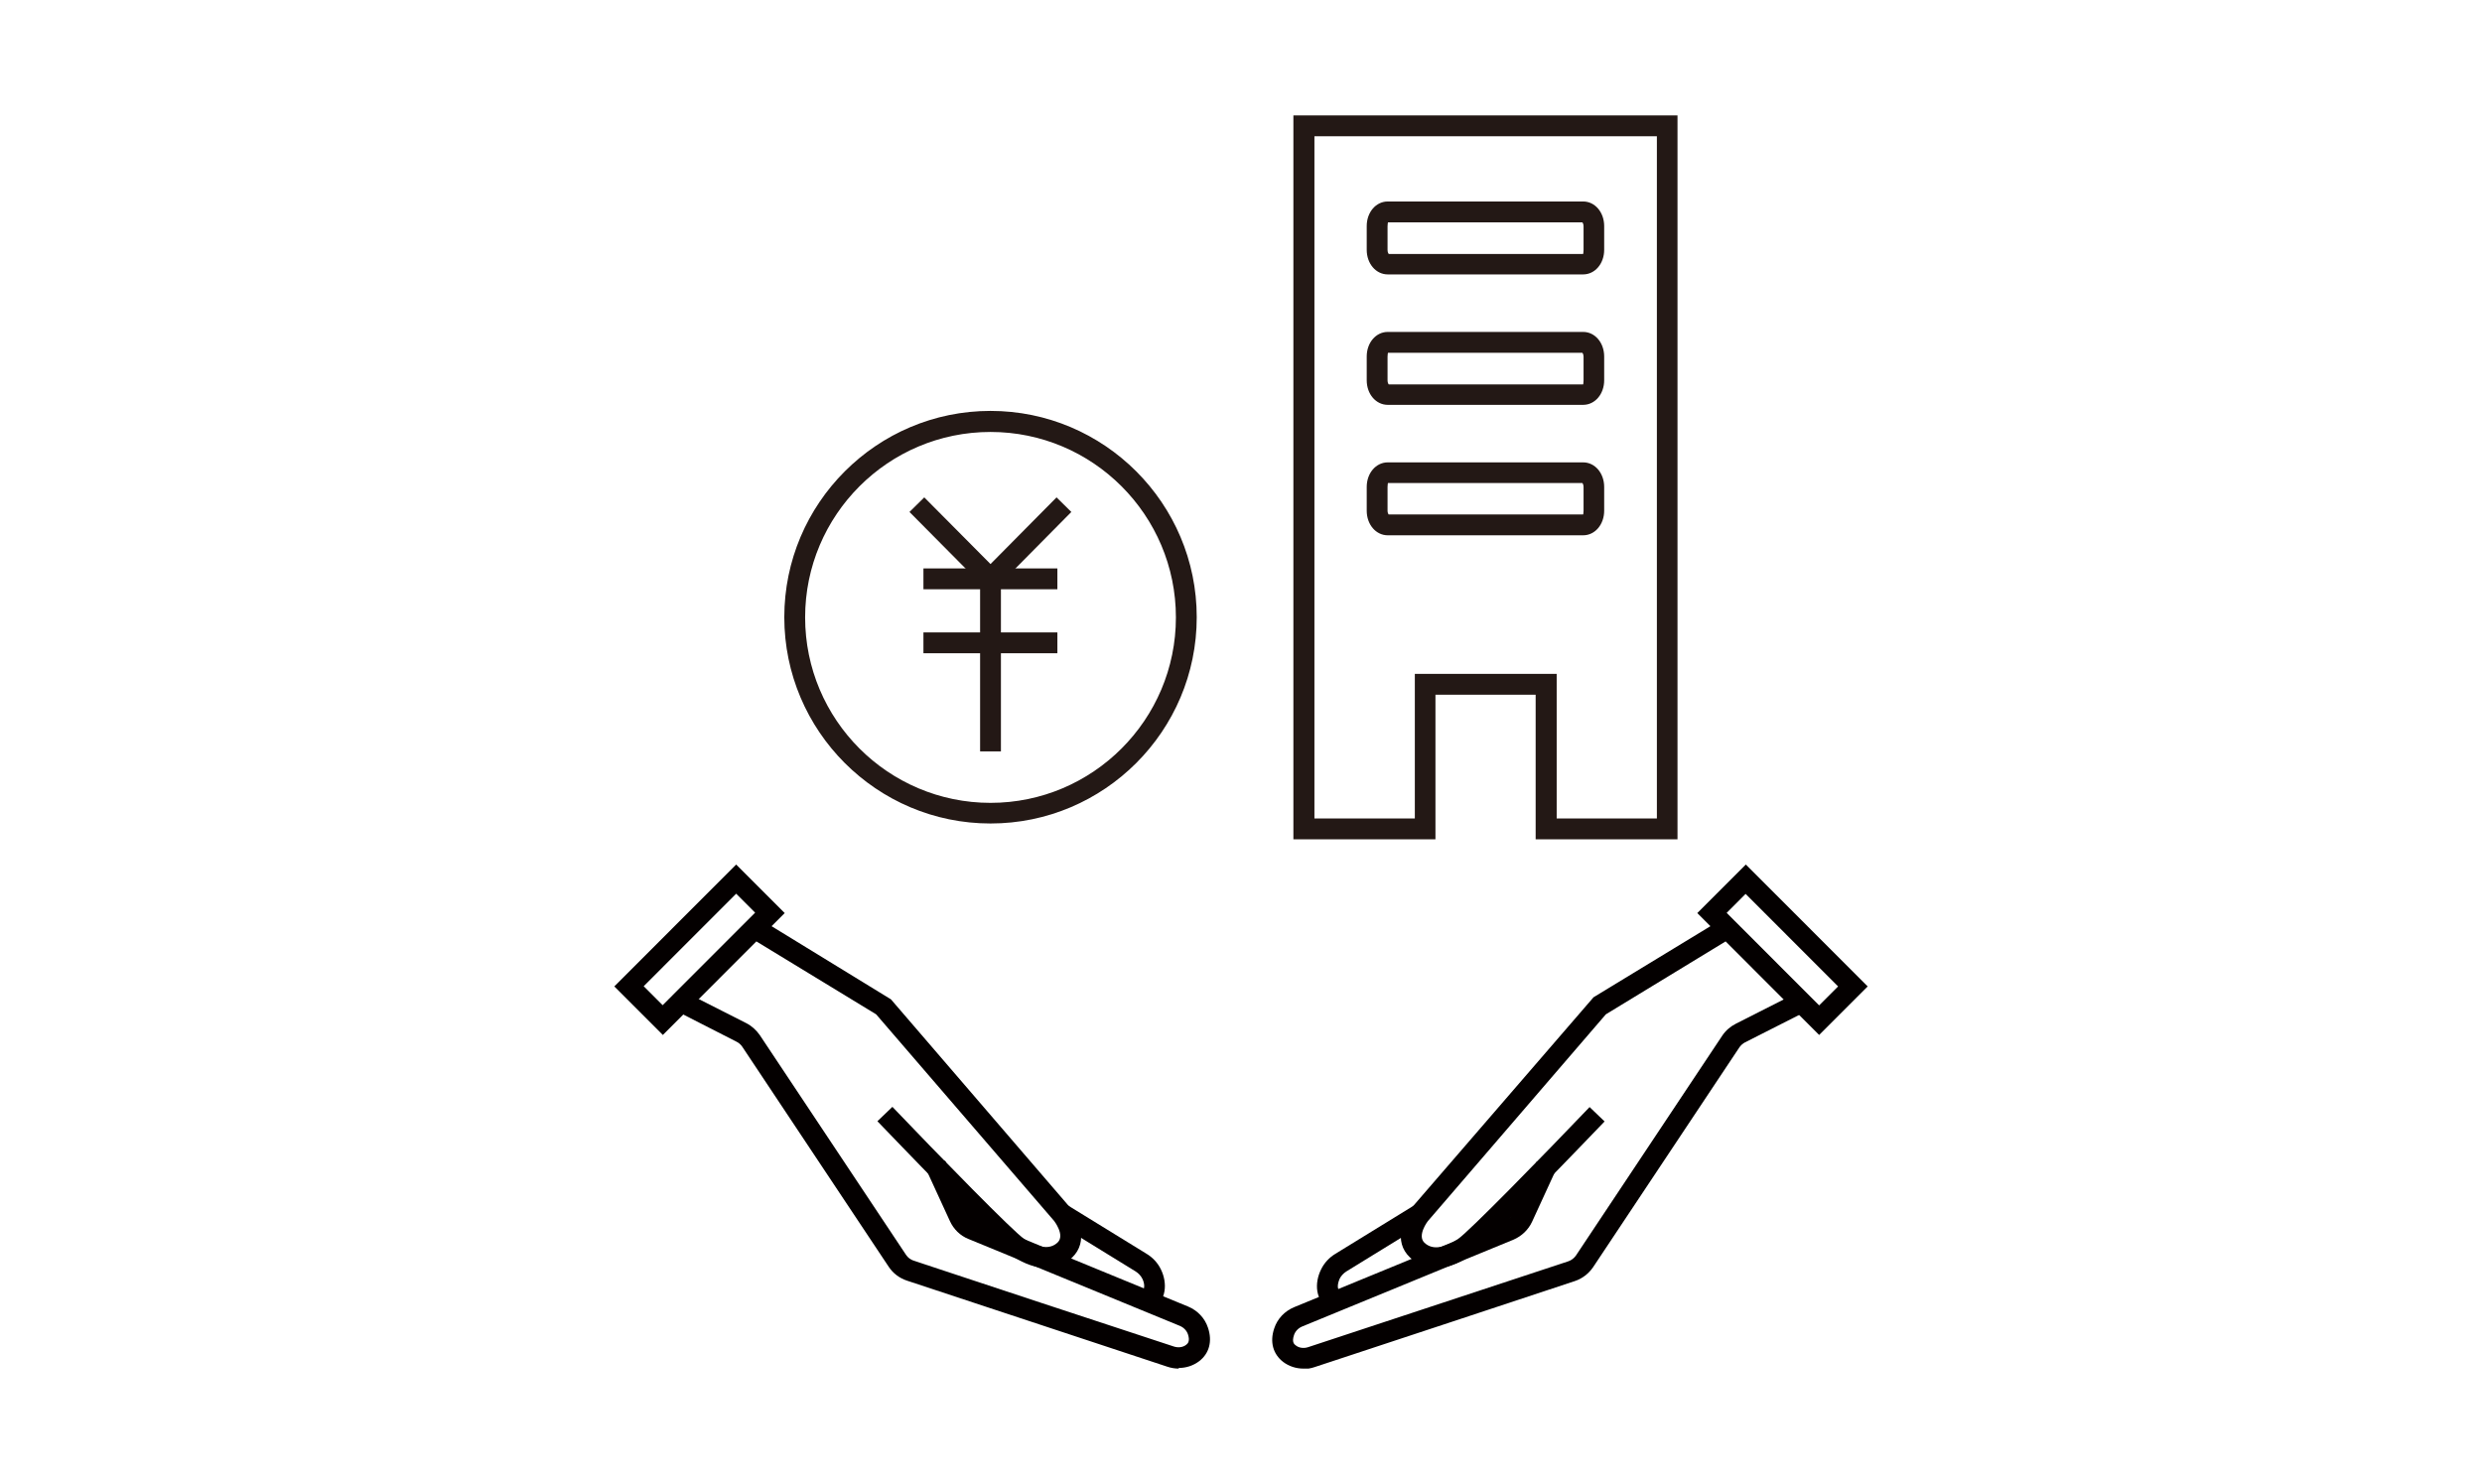
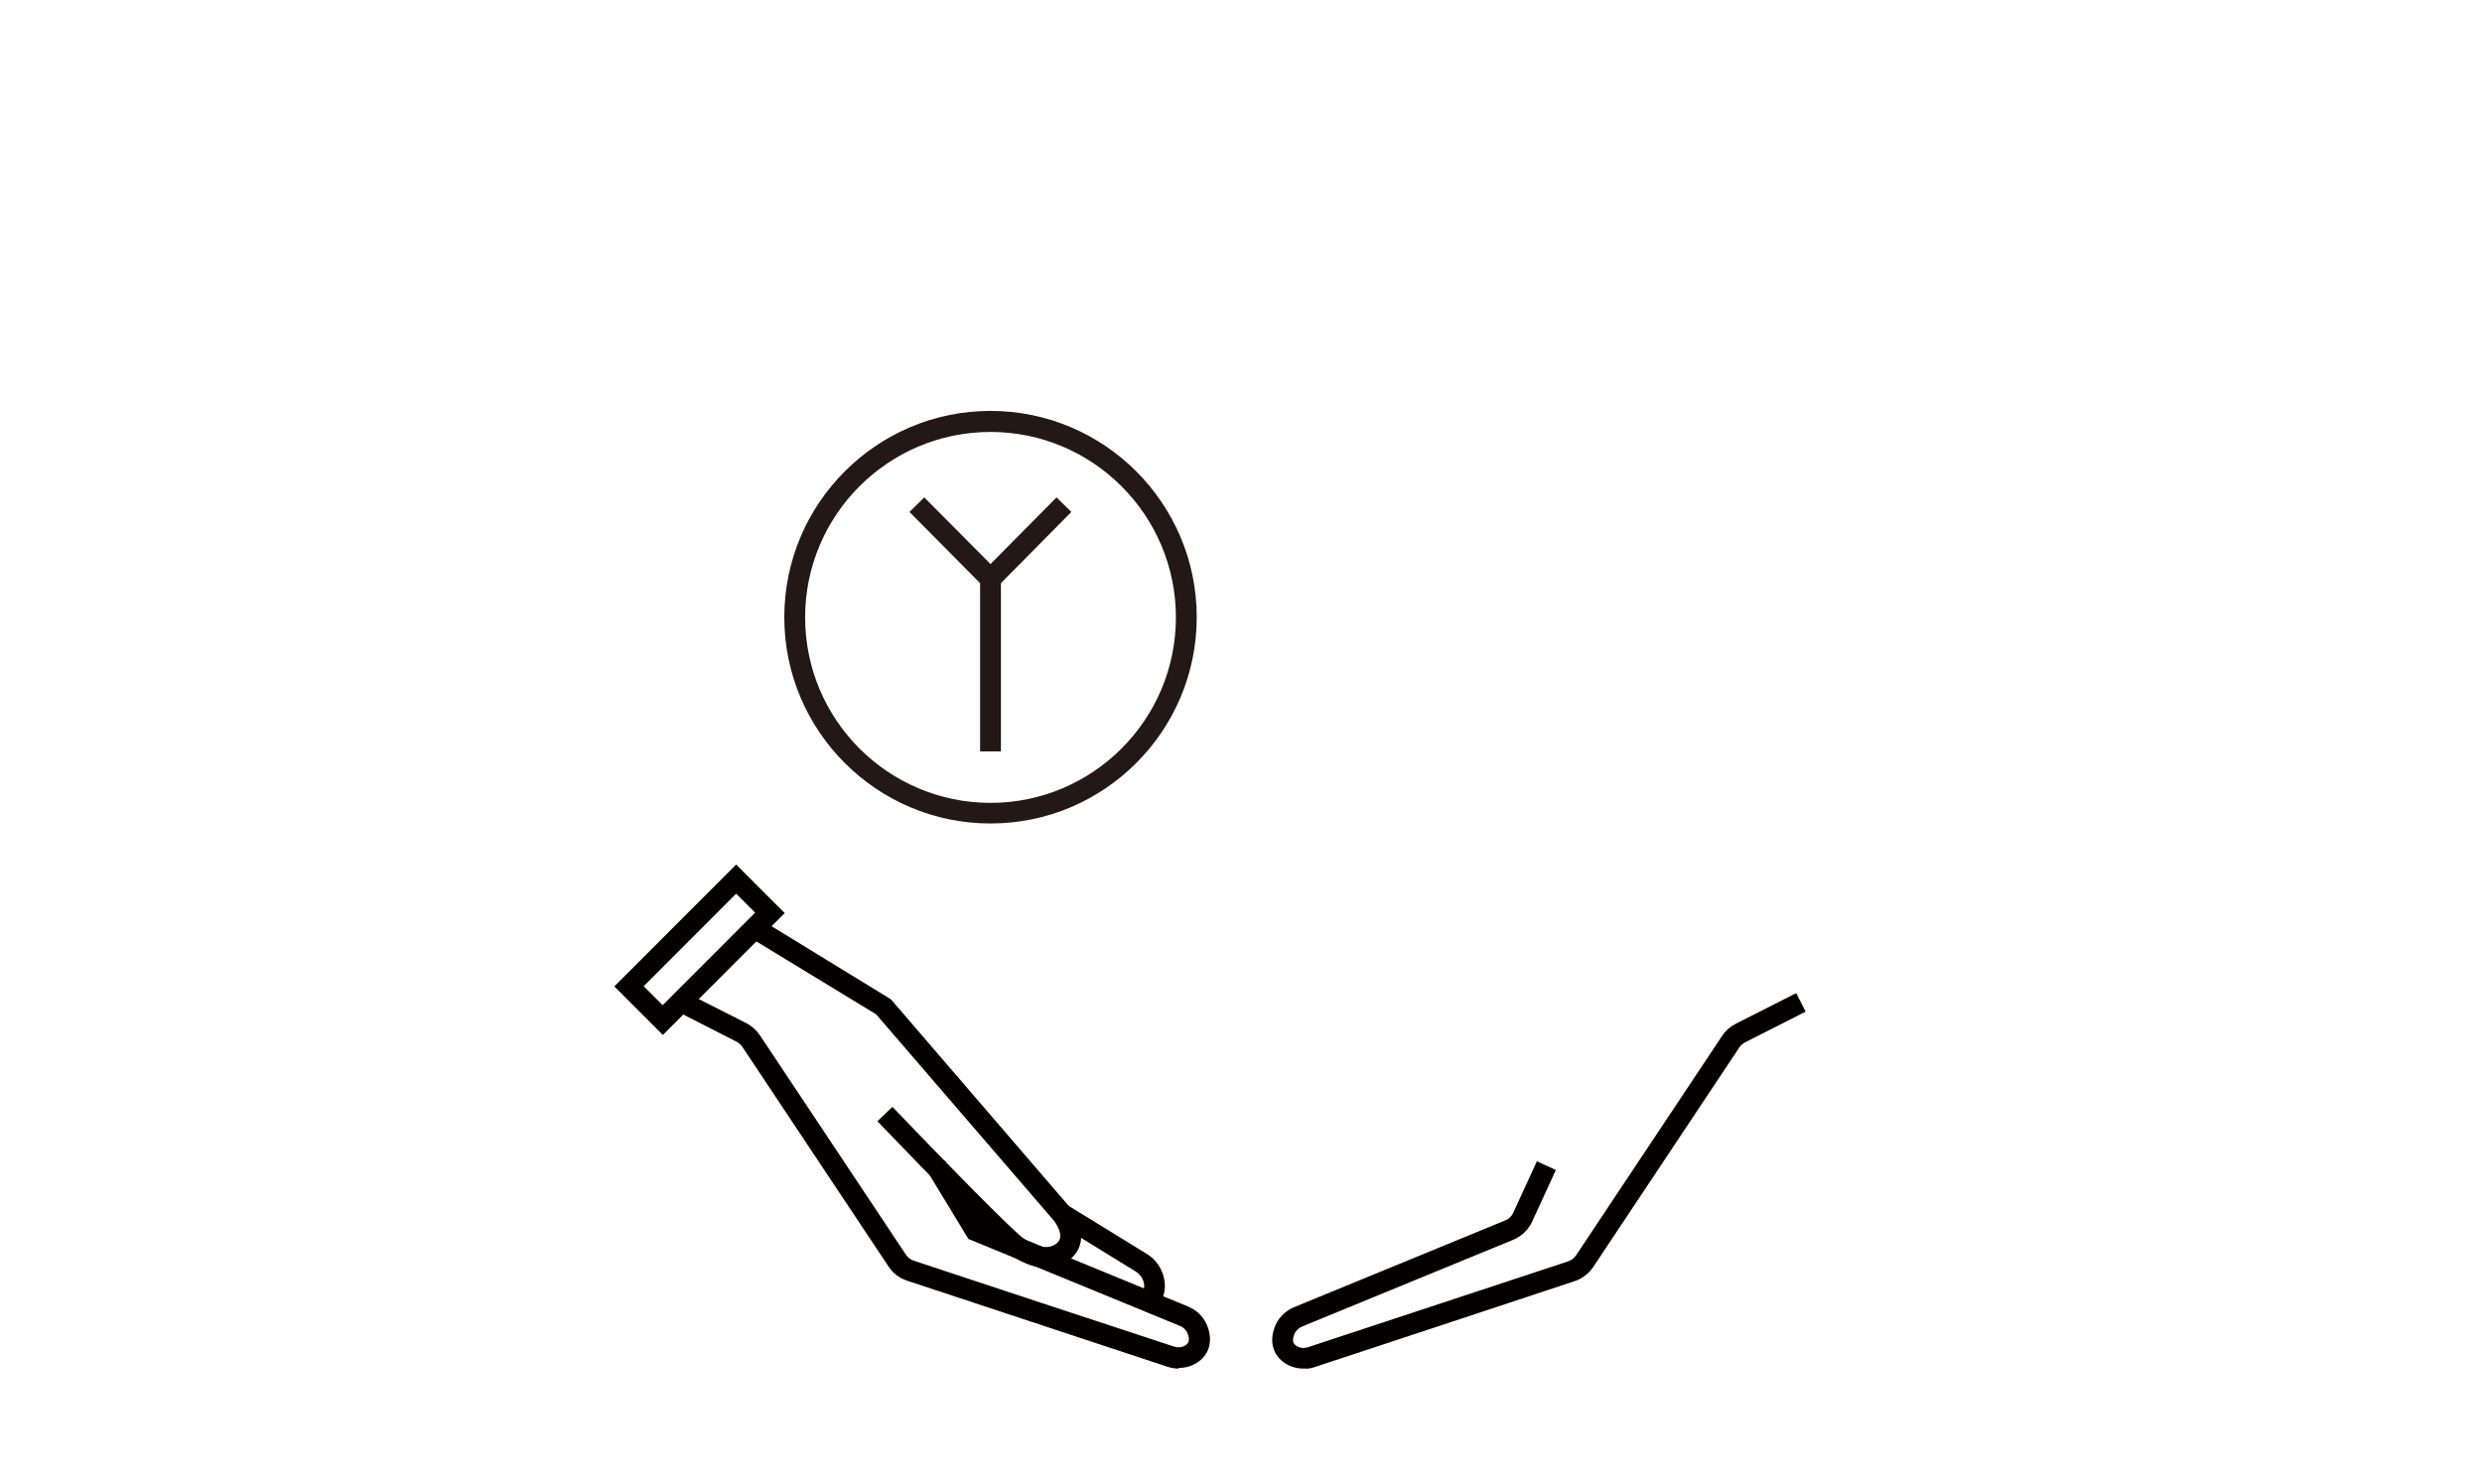
<svg xmlns="http://www.w3.org/2000/svg" width="301" height="180" viewBox="0 0 301 180" fill="none">
  <g clip-path="url(#clip0_2036_24389)">
    <path d="M139.625 158.897L138.387 156.698C139.119 156.293 138.564 155.131 138.538 155.105C138.362 154.752 138.084 154.448 137.73 154.221L128.156 148.332L129.469 146.184L139.044 152.073C139.801 152.527 140.408 153.185 140.787 153.968C141.57 155.56 141.544 157.785 139.625 158.897Z" fill="#040000" />
-     <path d="M142.934 165.999C142.479 165.999 142.025 165.923 141.57 165.772C135.608 163.8 114.792 156.926 109.993 155.333C109.083 155.03 108.3 154.449 107.77 153.64L90.01 126.95C89.834 126.697 89.606 126.495 89.354 126.369L82.028 122.628L83.165 120.379L90.49 124.094C91.147 124.423 91.703 124.928 92.132 125.535L109.892 152.225C110.119 152.553 110.422 152.781 110.801 152.907C115.575 154.499 136.391 161.374 142.353 163.32C142.883 163.497 143.464 163.421 143.843 163.118C144.02 162.991 144.349 162.713 144.071 161.854C143.919 161.399 143.565 161.02 143.085 160.818L117.445 150.278C116.434 149.874 115.651 149.091 115.197 148.105L112.317 141.837L114.615 140.775L117.495 147.043C117.672 147.448 118.001 147.751 118.43 147.928L144.071 158.467C145.233 158.948 146.117 159.883 146.496 161.045C147.052 162.688 146.647 164.179 145.41 165.115C144.702 165.645 143.843 165.923 142.959 165.923L142.934 165.999Z" fill="#040000" />
+     <path d="M142.934 165.999C142.479 165.999 142.025 165.923 141.57 165.772C135.608 163.8 114.792 156.926 109.993 155.333C109.083 155.03 108.3 154.449 107.77 153.64L90.01 126.95C89.834 126.697 89.606 126.495 89.354 126.369L82.028 122.628L83.165 120.379L90.49 124.094C91.147 124.423 91.703 124.928 92.132 125.535L109.892 152.225C110.119 152.553 110.422 152.781 110.801 152.907C115.575 154.499 136.391 161.374 142.353 163.32C142.883 163.497 143.464 163.421 143.843 163.118C144.02 162.991 144.349 162.713 144.071 161.854C143.919 161.399 143.565 161.02 143.085 160.818L117.445 150.278L112.317 141.837L114.615 140.775L117.495 147.043C117.672 147.448 118.001 147.751 118.43 147.928L144.071 158.467C145.233 158.948 146.117 159.883 146.496 161.045C147.052 162.688 146.647 164.179 145.41 165.115C144.702 165.645 143.843 165.923 142.959 165.923L142.934 165.999Z" fill="#040000" />
    <path d="M126.893 153.791C125.655 153.791 124.291 153.336 122.851 152.4C120.931 151.162 107.896 137.539 106.406 135.997L108.224 134.253C113.732 140.016 122.952 149.469 124.215 150.277C125.983 151.415 127.348 151.566 128.257 150.707C129.192 149.822 127.828 148.079 127.828 148.079L106.254 123.032L91.728 114.186L80.386 125.534L74.5 119.645L89.278 104.859L95.164 110.748L93.573 112.341L108.048 121.212L129.773 146.461C130.783 147.725 132.097 150.555 130 152.552C129.116 153.386 128.055 153.816 126.893 153.816V153.791ZM78.062 119.62L80.361 121.92L91.577 110.698L89.278 108.398L78.062 119.62Z" fill="#040000" />
-     <path d="M161.375 158.897C159.43 157.81 159.405 155.586 160.213 153.968C160.592 153.185 161.198 152.527 161.956 152.073L171.53 146.184L172.844 148.332L163.27 154.221C162.916 154.448 162.638 154.752 162.461 155.105C162.461 155.156 161.88 156.293 162.613 156.698L161.375 158.897Z" fill="#040000" />
    <path d="M158.066 166.001C157.182 166.001 156.323 165.723 155.615 165.193C154.378 164.232 153.973 162.766 154.529 161.123C154.908 159.961 155.792 159.026 156.954 158.545L182.595 148.006C182.999 147.829 183.328 147.526 183.504 147.121L186.384 140.853L188.683 141.915L185.803 148.183C185.348 149.169 184.54 149.927 183.555 150.357L157.914 160.896C157.434 161.098 157.081 161.477 156.929 161.932C156.626 162.817 156.98 163.07 157.156 163.196C157.535 163.499 158.116 163.575 158.647 163.398C164.609 161.427 185.424 154.552 190.199 152.985C190.578 152.859 190.881 152.606 191.108 152.303L208.867 125.613C209.271 125.006 209.852 124.501 210.509 124.172L217.835 120.457L218.972 122.706L211.646 126.422C211.368 126.548 211.141 126.776 210.964 127.003L193.205 153.693C192.674 154.476 191.891 155.083 190.982 155.386C186.207 156.978 165.392 163.853 159.405 165.825C158.95 165.976 158.495 166.052 158.041 166.052L158.066 166.001Z" fill="#040000" />
-     <path d="M174.107 153.791C172.945 153.791 171.884 153.361 171 152.527C168.903 150.555 170.217 147.699 171.202 146.486L193.255 120.959L207.427 112.341L205.836 110.748L211.722 104.859L226.5 119.645L220.614 125.534L209.271 114.186L194.746 123.032L173.147 148.129C173.147 148.129 171.833 149.848 172.743 150.732C173.652 151.592 175.016 151.465 176.785 150.303C178.048 149.494 187.268 140.041 192.775 134.279L194.594 136.023C193.104 137.564 180.094 151.187 178.149 152.426C176.709 153.361 175.345 153.816 174.107 153.816V153.791ZM210.357 111.683L220.614 121.945L222.913 119.645L211.696 108.423L209.398 110.723L210.357 111.683Z" fill="#040000" />
    <path d="M120.123 99.883C106.33 99.883 95.114 88.661 95.114 74.862C95.114 61.062 106.33 49.84 120.123 49.84C133.916 49.84 145.132 61.062 145.132 74.862C145.132 88.661 133.916 99.883 120.123 99.883ZM120.123 52.393C107.719 52.393 97.64 62.477 97.64 74.887C97.64 87.296 107.719 97.381 120.123 97.381C132.526 97.381 142.606 87.296 142.606 74.887C142.606 62.477 132.526 52.393 120.123 52.393Z" fill="#231815" />
    <path d="M120.123 72.005L110.296 62.097L112.089 60.328L120.123 68.416L128.131 60.328L129.924 62.097L120.123 72.005Z" fill="#231815" />
-     <path d="M128.232 68.945H111.988V71.473H128.232V68.945Z" fill="#231815" />
-     <path d="M128.232 76.707H111.988V79.234H128.232V76.707Z" fill="#231815" />
    <path d="M121.386 70.211H118.86V91.138H121.386V70.211Z" fill="#231815" />
-     <path d="M203.461 101.803H186.233V84.263H174.082V101.803H156.854V14H203.436V101.803H203.461ZM188.759 99.276H200.935V16.527H159.405V99.276H171.581V81.735H188.784V99.276H188.759ZM191.993 64.928H168.297C166.857 64.928 165.746 63.614 165.746 61.946V59.064C165.746 57.396 166.857 56.082 168.297 56.082H191.993C193.433 56.082 194.544 57.396 194.544 59.064V61.946C194.544 63.614 193.433 64.928 191.993 64.928ZM168.398 62.4H191.993C191.993 62.4 192.043 62.249 192.043 61.946V59.064C192.043 58.761 191.917 58.609 191.892 58.584H168.322C168.322 58.584 168.272 58.786 168.272 59.064V61.946C168.272 62.173 168.348 62.325 168.398 62.4ZM191.993 49.106H168.297C166.857 49.106 165.746 47.792 165.746 46.124V43.242C165.746 41.574 166.857 40.26 168.297 40.26H191.993C193.433 40.26 194.544 41.574 194.544 43.242V46.124C194.544 47.792 193.433 49.106 191.993 49.106ZM168.322 42.813C168.322 42.813 168.272 42.964 168.272 43.268V46.149C168.272 46.452 168.398 46.604 168.423 46.629H191.993C191.993 46.629 192.043 46.427 192.043 46.149V43.268C192.043 42.964 191.917 42.813 191.892 42.788H168.322V42.813ZM191.993 33.284H168.297C166.857 33.284 165.746 31.97 165.746 30.302V27.421C165.746 25.753 166.857 24.438 168.297 24.438H191.993C193.433 24.438 194.544 25.753 194.544 27.421V30.302C194.544 31.97 193.433 33.284 191.993 33.284ZM168.322 26.991C168.322 26.991 168.272 27.143 168.272 27.446V30.327C168.272 30.631 168.398 30.782 168.423 30.807H191.993C191.993 30.807 192.043 30.605 192.043 30.327V27.446C192.043 27.143 191.917 26.991 191.892 26.966H168.322V26.991Z" fill="#231815" />
  </g>
  <defs>
    <clipPath id="clip0_2036_24389">
      <rect width="152" height="152" fill="white" transform="translate(74.5 14)" />
    </clipPath>
  </defs>
</svg>